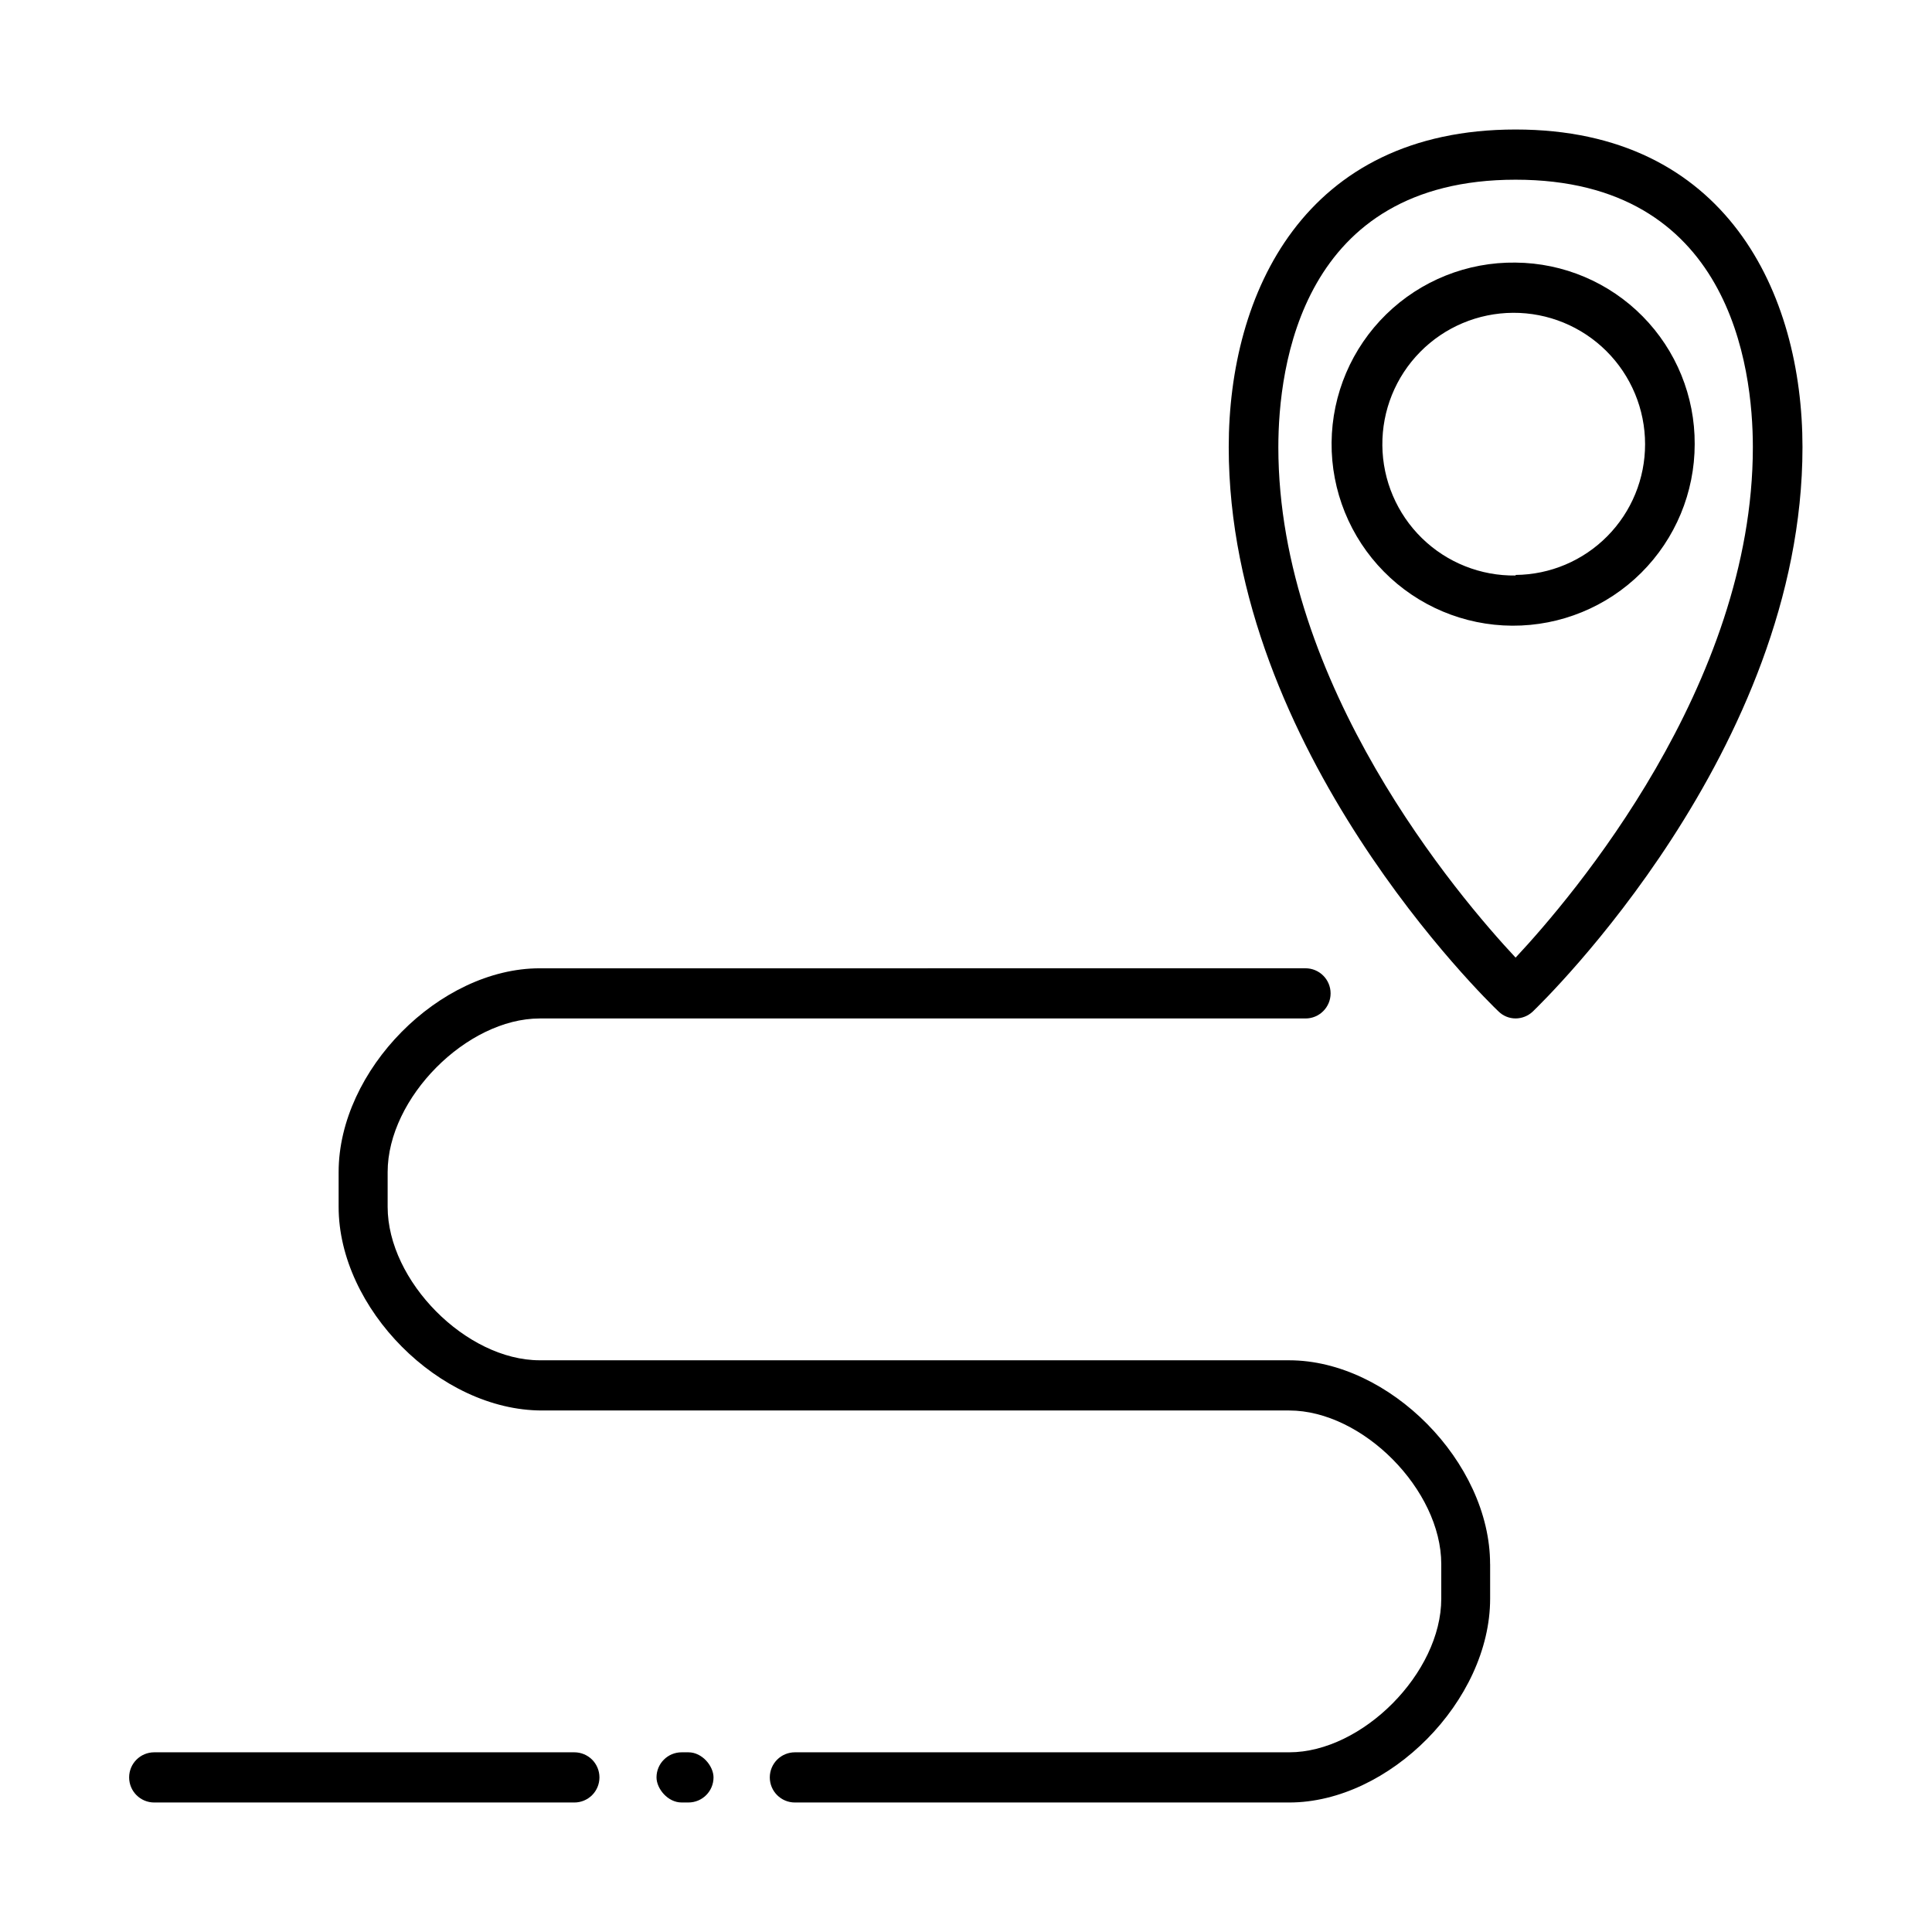
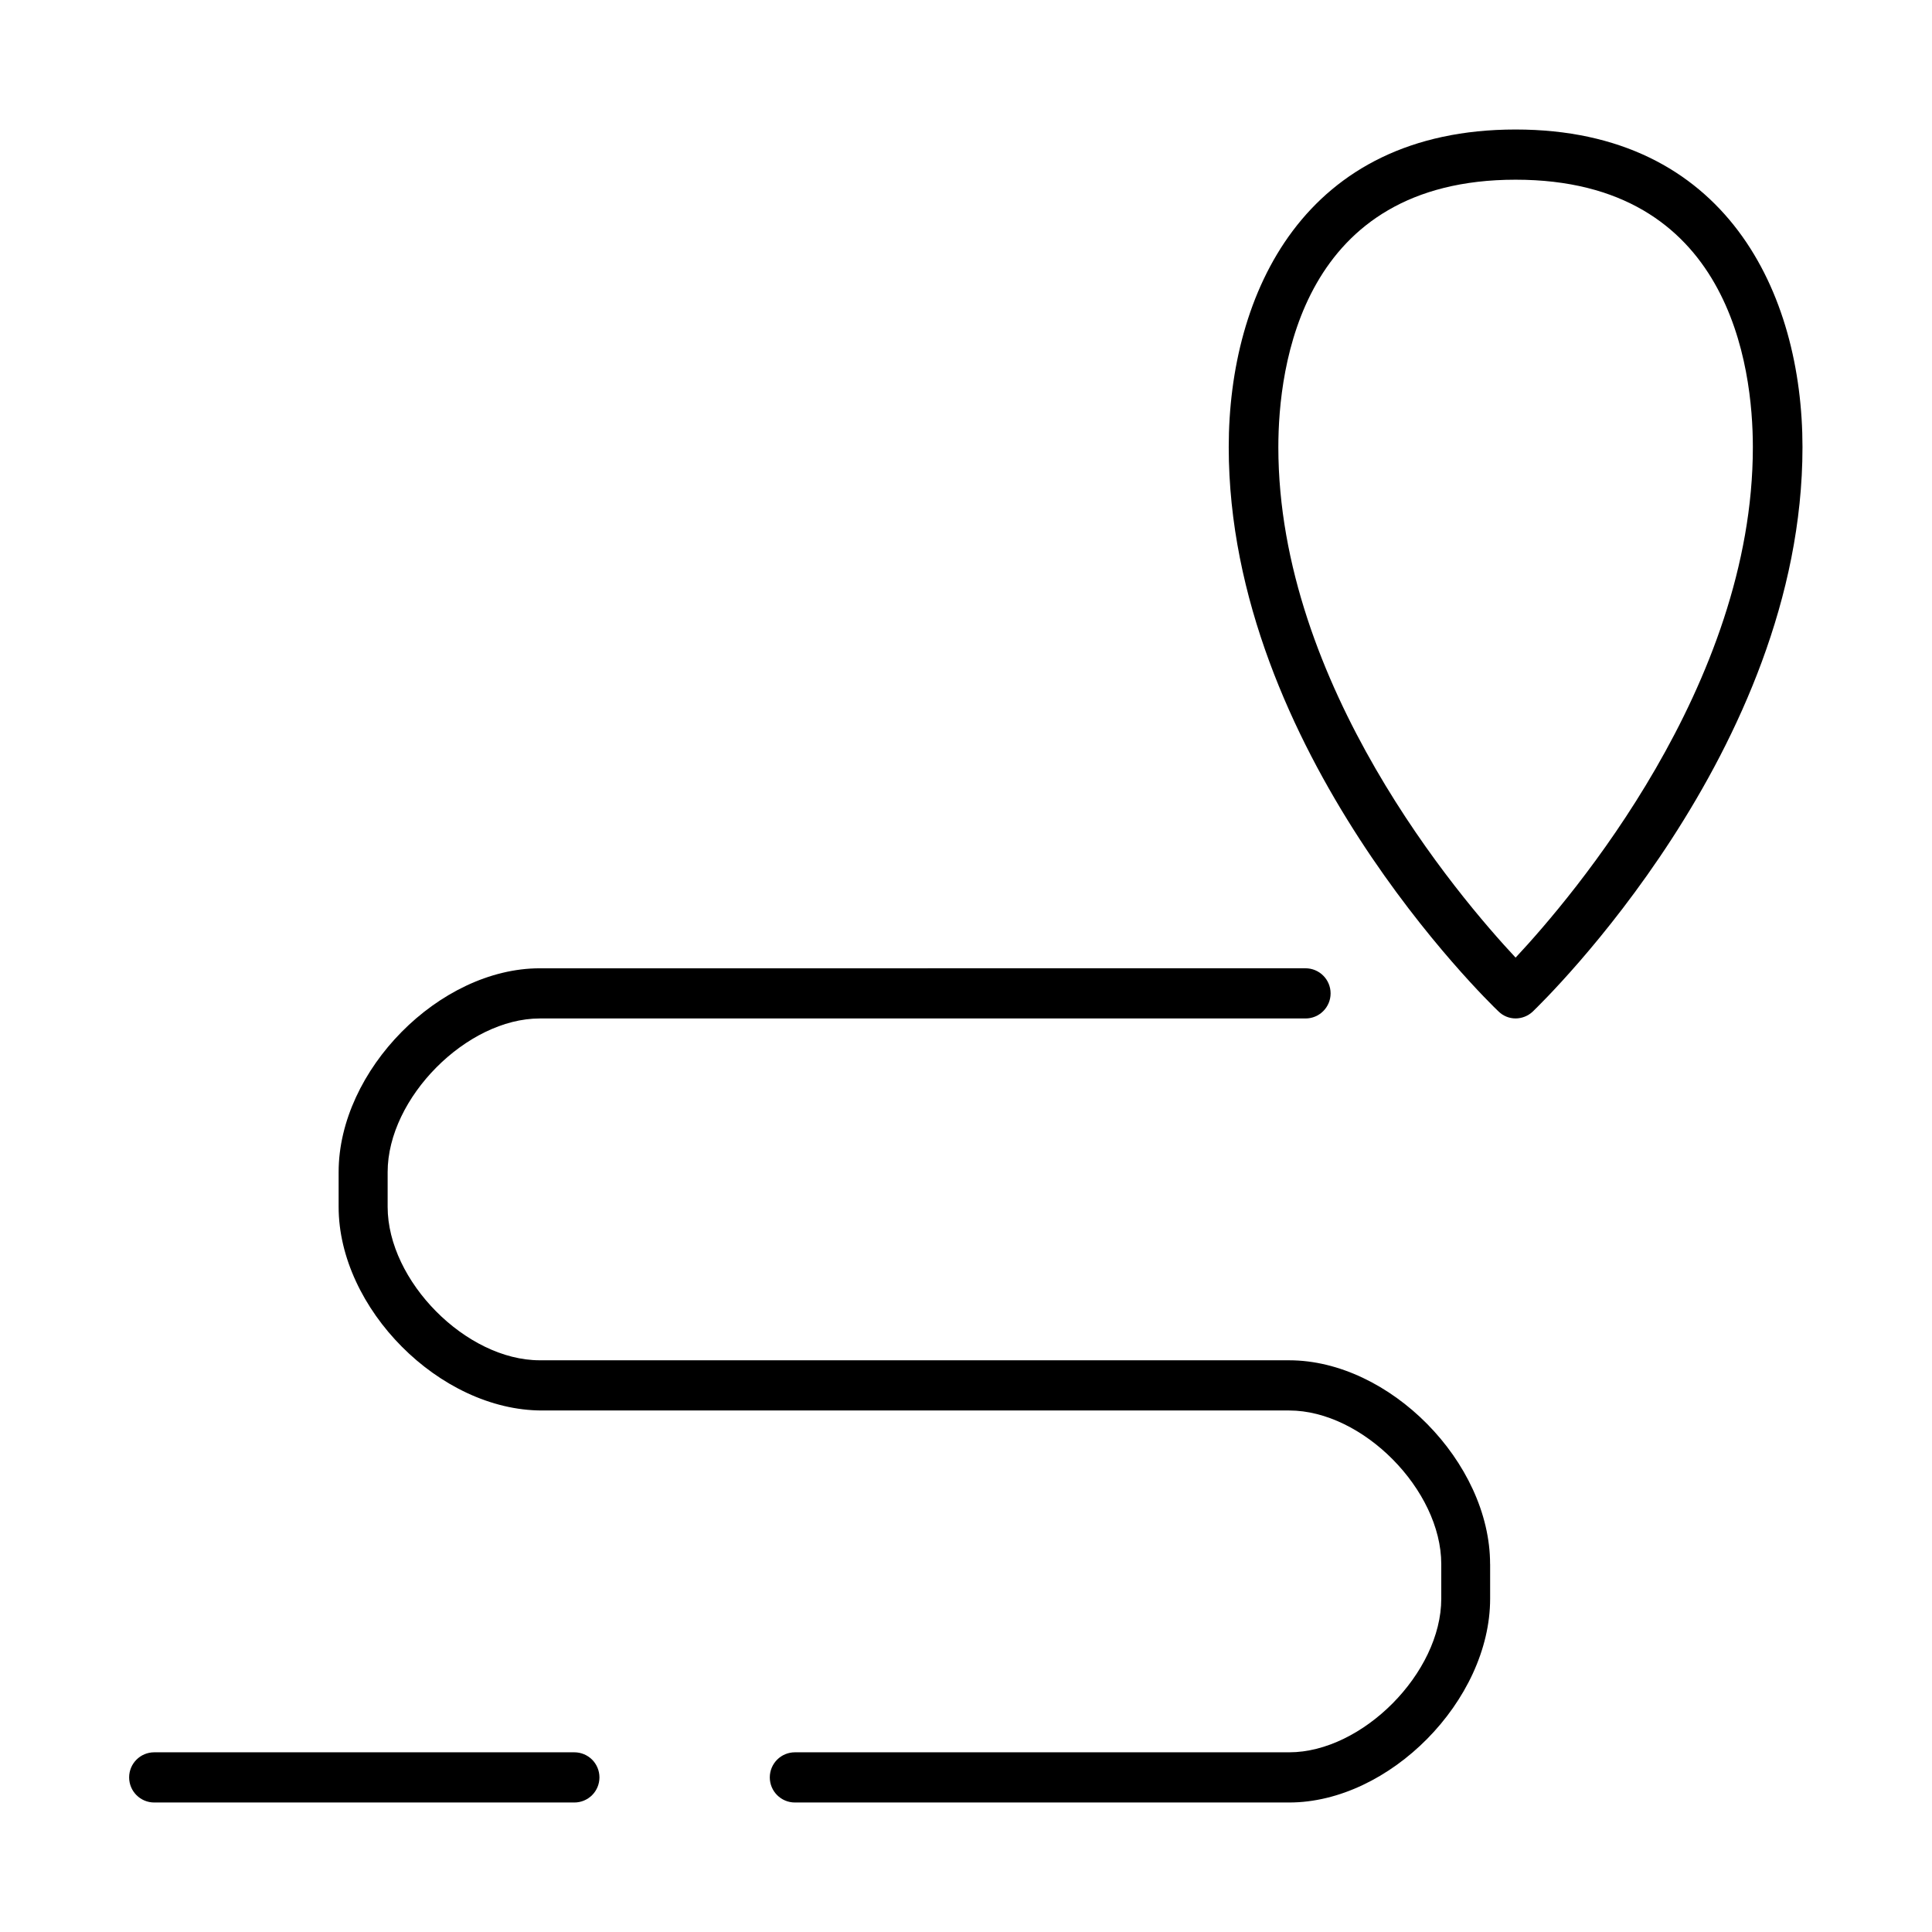
<svg xmlns="http://www.w3.org/2000/svg" fill="#000000" width="800px" height="800px" version="1.1" viewBox="144 144 512 512">
  <g>
-     <path d="m184.87 608.38h111.34c1.762 0 3.453 0.699 4.703 1.945 1.246 1.25 1.945 2.941 1.945 4.703 0 1.766-0.699 3.457-1.945 4.703-1.25 1.246-2.941 1.949-4.703 1.949h-111.34c-3.672 0-6.648-2.977-6.648-6.652 0-3.672 2.977-6.648 6.648-6.648z" />
-     <path d="m324.63 608.38h1.812c3.672 0 6.648 3.672 6.648 6.648 0 3.672-2.977 6.648-6.648 6.648h-1.812c-3.672 0-6.648-3.672-6.648-6.648 0-3.672 2.977-6.648 6.648-6.648z" />
+     <path d="m184.87 608.38h111.34c1.762 0 3.453 0.699 4.703 1.945 1.246 1.25 1.945 2.941 1.945 4.703 0 1.766-0.699 3.457-1.945 4.703-1.25 1.246-2.941 1.949-4.703 1.949h-111.34c-3.672 0-6.648-2.977-6.648-6.652 0-3.672 2.977-6.648 6.648-6.648" />
    <path d="m538.9 558.5v9.168c0 27.008-26.703 54.012-53.254 54.012h-130.99c-3.672 0-6.652-2.977-6.652-6.652 0-1.762 0.703-3.453 1.949-4.703 1.246-1.246 2.938-1.945 4.703-1.945h130.99c19.398 0 40.305-21.059 40.305-40.707v-9.172c0-19.648-20.809-40.707-40.305-40.707h-198c-27.207 0-53.906-27.105-53.906-53.957v-9.219c0-27.004 26.703-54.008 53.305-54.008l202.93-0.004c3.672 0 6.648 2.981 6.648 6.652s-2.977 6.648-6.648 6.648h-202.94c-19.348 0-40.305 21.059-40.305 40.707v9.219c0 19.648 20.809 40.656 40.305 40.656l198.6 0.004c26.551 0 53.254 27.004 53.254 54.008z" />
    <path d="m545.65 178.32c-56.074 0-76.023 43.477-76.023 84.184 0 80.258 68.617 146.81 71.539 149.58 1.203 1.164 2.812 1.812 4.484 1.812 1.688-0.008 3.309-0.656 4.535-1.812 2.871-2.769 71.492-69.324 71.492-149.58 0-40.707-20.152-84.184-76.027-84.184zm0 219.46c-15.113-16.172-62.875-72.246-62.875-135.27 0-21.312 6.098-70.887 62.875-70.887 56.781 0 62.875 49.574 62.875 70.887 0 63.023-47.758 119.1-62.875 135.27z" />
-     <path d="m545.65 213.59c-12.797-0.176-25.133 4.758-34.285 13.703-9.152 8.945-14.363 21.168-14.48 33.969-0.117 12.797 4.871 25.113 13.859 34.223 8.984 9.113 21.234 14.27 34.031 14.328 12.797 0.059 25.094-4.984 34.164-14.012 9.07-9.031 14.172-21.301 14.172-34.098 0.066-12.668-4.891-24.848-13.789-33.863-8.895-9.02-21.004-14.145-33.672-14.25zm0 82.926c-9.258 0.133-18.191-3.426-24.82-9.898-6.629-6.469-10.402-15.312-10.492-24.574-0.09-9.262 3.512-18.176 10.016-24.773 6.5-6.598 15.363-10.332 24.625-10.375 9.262-0.047 18.16 3.602 24.723 10.133 6.566 6.535 10.258 15.414 10.262 24.676 0.012 9.137-3.586 17.906-10.016 24.398-6.426 6.496-15.16 10.184-24.297 10.262z" />
  </g>
</svg>